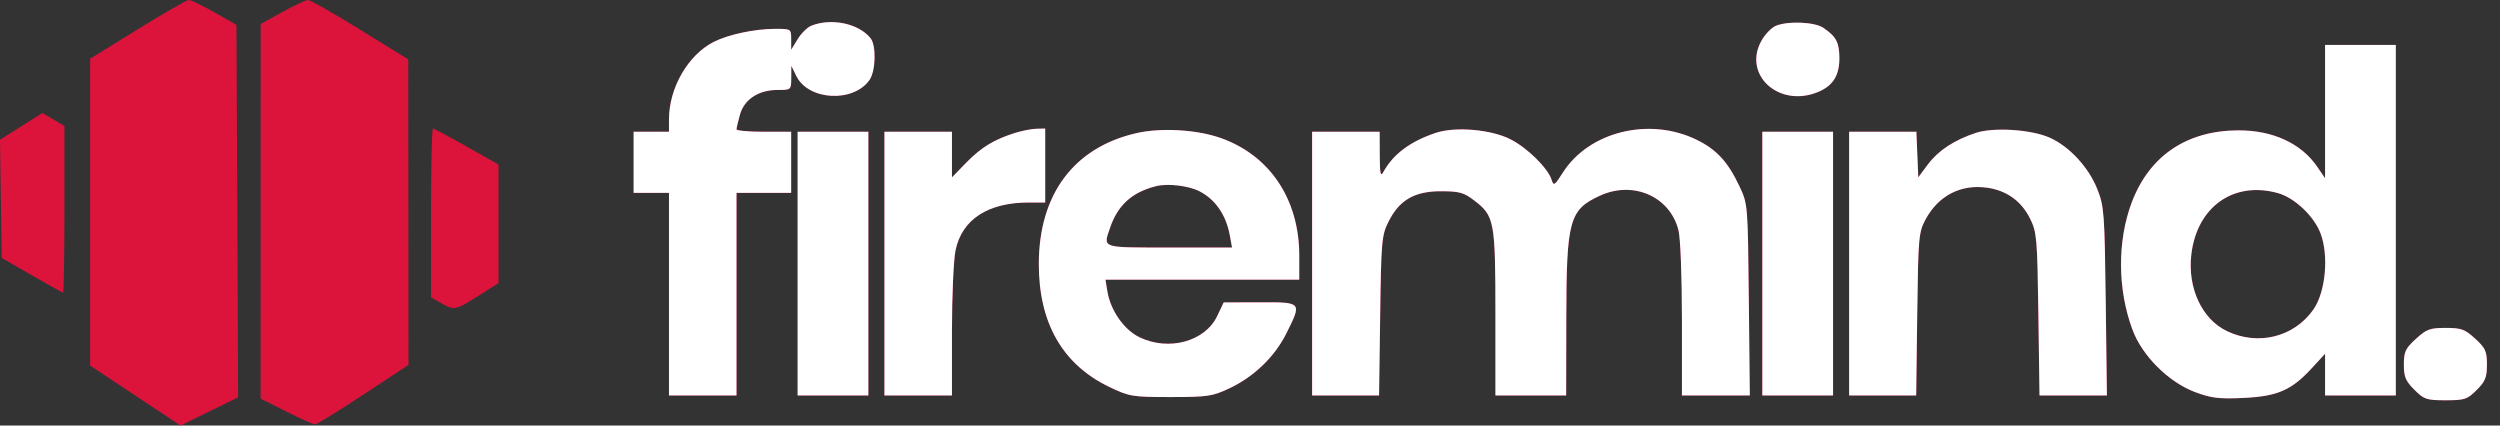
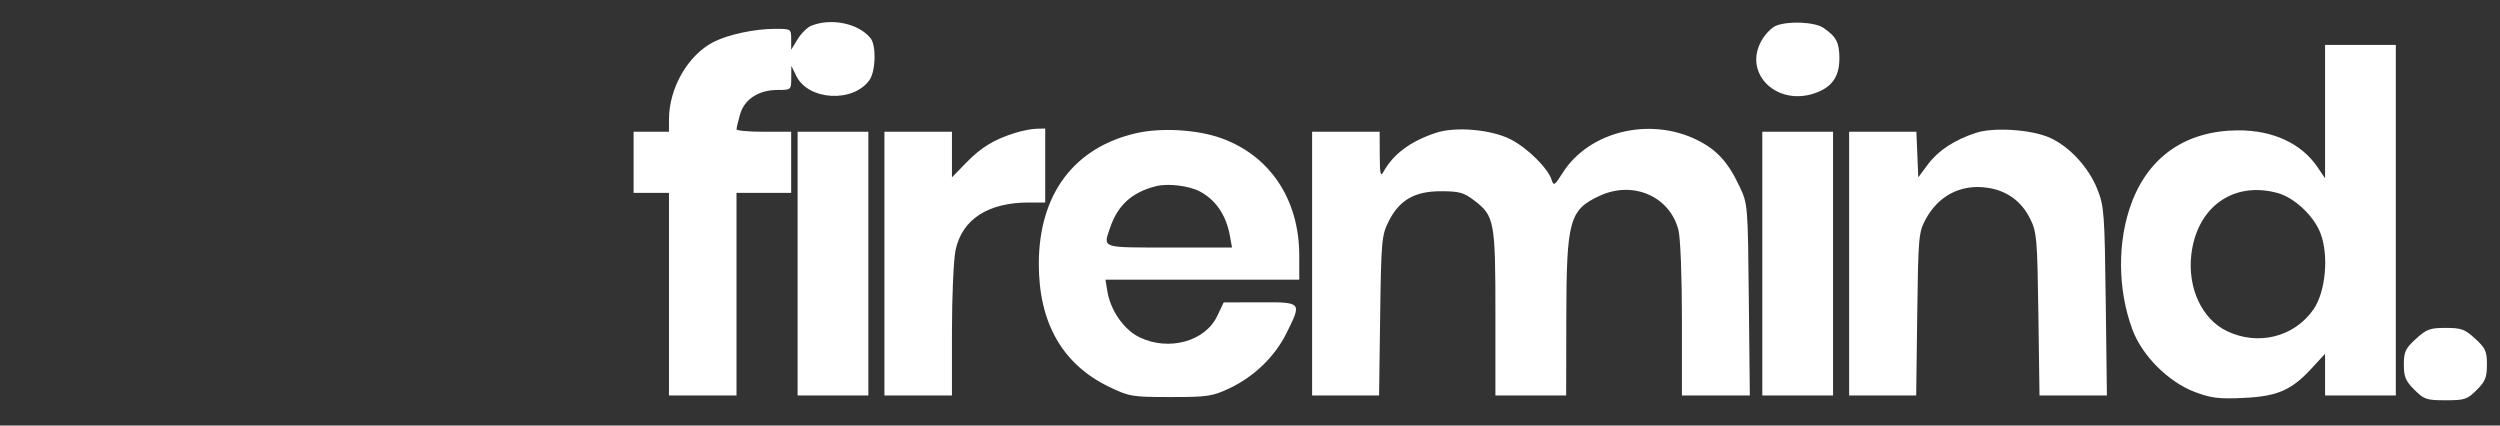
<svg xmlns="http://www.w3.org/2000/svg" width="188" height="32" viewBox="0 0 188 32" fill="none">
  <rect x="0" y="0" width="188" height="32" fill="#333333" stroke="none" />
-   <path fill-rule="evenodd" clip-rule="evenodd" d="M10.346 2.212L6.779 4.417V15.954V27.491L10.178 29.746L13.577 32L15.742 30.939L17.907 29.878L17.845 15.873L17.782 1.869L16.129 0.931C15.22 0.415 14.349 -0.004 14.194 2.65929e-05C14.04 0.004 12.308 0.999 10.346 2.212ZM21.23 0.907L19.6 1.807L19.598 15.89L19.596 29.974L21.525 30.944C22.586 31.477 23.561 31.913 23.692 31.913C23.823 31.913 25.457 30.907 27.324 29.677L30.719 27.44L30.71 15.953L30.702 4.467L27.081 2.23C25.089 0.999 23.325 -0.004 23.16 2.65929e-05C22.995 0.004 22.127 0.412 21.23 0.907ZM61.009 1.935C60.711 2.055 60.249 2.51 59.983 2.947L59.498 3.741L59.498 2.955C59.496 2.174 59.489 2.169 58.299 2.169C56.769 2.169 54.78 2.591 53.676 3.149C51.742 4.127 50.307 6.612 50.307 8.984V9.908H48.977H47.647V12.205V14.502H48.977H50.307V22.12V29.737H52.846H55.386V22.12V14.502H57.441H59.496V12.205V9.908H57.441C56.31 9.908 55.386 9.826 55.387 9.726C55.388 9.626 55.503 9.131 55.644 8.626C55.963 7.474 57.038 6.766 58.469 6.765C59.494 6.764 59.496 6.762 59.502 5.857L59.508 4.95L59.887 5.719C60.796 7.564 64.176 7.743 65.389 6.01C65.853 5.349 65.904 3.43 65.474 2.884C64.594 1.767 62.522 1.326 61.009 1.935ZM133.556 1.935C133.257 2.055 132.795 2.51 132.529 2.947C130.948 5.54 133.733 8.165 136.734 6.911C137.844 6.447 138.332 5.661 138.323 4.352C138.314 3.189 138.086 2.758 137.128 2.098C136.478 1.65 134.49 1.559 133.556 1.935ZM174.845 8.392V13.405L174.267 12.554C173.064 10.784 170.919 9.793 168.316 9.803C164.443 9.818 161.635 11.716 160.311 15.215C159.211 18.119 159.234 21.778 160.369 24.814C161.098 26.76 163.082 28.736 165.053 29.479C166.271 29.938 166.85 30.009 168.679 29.926C171.256 29.808 172.31 29.354 173.828 27.707L174.845 26.604V28.171V29.737H177.505H180.165V16.558V3.379H177.505H174.845V8.392ZM1.594 9.503L0 10.512L0.065 14.952L0.129 19.392L2.385 20.696C3.625 21.412 4.686 21.999 4.742 21.999C4.799 21.999 4.845 19.18 4.845 15.735V9.472L4.016 8.983L3.188 8.494L1.594 9.503ZM32.414 16.014L32.416 22.361L33.159 22.785C34.166 23.358 34.251 23.341 35.979 22.244L37.491 21.286V16.831V12.377L35.097 11.021C33.78 10.276 32.637 9.666 32.558 9.666C32.478 9.666 32.413 12.523 32.414 16.014ZM76.303 10.004C74.735 10.5 73.769 11.093 72.645 12.249L71.588 13.338V11.623V9.908H69.049H66.509V19.822V29.737H69.049H71.588V24.913C71.588 22.259 71.71 19.511 71.859 18.806C72.35 16.492 74.301 15.228 77.377 15.228H78.6V12.447V9.666L77.935 9.682C77.57 9.691 76.835 9.836 76.303 10.004ZM85.466 10.011C80.762 11.082 78.128 14.605 78.12 19.832C78.113 24.288 79.906 27.417 83.437 29.106C84.937 29.823 85.147 29.858 88.031 29.858C90.799 29.858 91.17 29.804 92.427 29.215C94.287 28.342 95.85 26.84 96.731 25.079C97.913 22.712 97.923 22.723 94.742 22.733L92.022 22.742L91.538 23.761C90.626 25.681 87.892 26.429 85.686 25.361C84.519 24.796 83.507 23.343 83.272 21.896L83.132 21.032H90.418H97.704V19.21C97.704 14.983 95.487 11.674 91.783 10.372C89.99 9.742 87.315 9.589 85.466 10.011ZM107.982 9.988C106.059 10.628 104.773 11.585 104.031 12.931C103.817 13.32 103.763 13.073 103.757 11.661L103.75 9.908H101.211H98.672V19.822V29.737H101.189H103.707L103.789 23.752C103.866 18.133 103.904 17.7 104.411 16.679C105.221 15.049 106.365 14.381 108.347 14.382C109.746 14.383 110.074 14.473 110.868 15.079C112.38 16.232 112.455 16.635 112.455 23.563V29.737H115.115H117.775L117.786 23.873C117.799 16.555 118.016 15.771 120.315 14.715C122.822 13.564 125.583 14.775 126.22 17.306C126.37 17.903 126.481 20.763 126.481 24.04V29.737H129.033H131.586L131.512 22.543C131.439 15.378 131.436 15.343 130.812 14.019C129.943 12.174 129.091 11.246 127.593 10.514C124.034 8.772 119.486 9.891 117.52 12.991C116.907 13.958 116.836 14.003 116.683 13.523C116.404 12.643 114.851 11.113 113.586 10.472C112.125 9.732 109.448 9.501 107.982 9.988ZM148.585 9.992C146.972 10.523 145.752 11.324 144.98 12.361L144.255 13.335L144.184 11.621L144.113 9.908H141.584H139.056V19.822V29.737H141.576H144.097L144.176 23.631C144.251 17.865 144.285 17.469 144.792 16.52C145.756 14.719 147.437 13.842 149.412 14.113C150.888 14.315 152.005 15.114 152.661 16.437C153.168 17.459 153.206 17.893 153.286 23.631L153.372 29.737H155.906H158.44L158.351 22.664C158.267 16.004 158.23 15.51 157.717 14.218C157.061 12.57 155.608 11.003 154.127 10.348C152.741 9.734 149.919 9.553 148.585 9.992ZM59.98 19.822V29.737H62.64H65.3V19.822V9.908H62.64H59.98V19.822ZM132.527 19.822V29.737H135.187H137.847V19.822V9.908H135.187H132.527V19.822ZM90.208 14.387C91.404 15.003 92.208 16.174 92.484 17.706L92.648 18.613H87.921C82.749 18.613 82.951 18.68 83.474 17.138C84.056 15.422 85.126 14.453 86.943 13.998C87.823 13.777 89.385 13.963 90.208 14.387ZM171.296 14.52C172.548 14.868 174.004 16.239 174.5 17.538C175.144 19.224 174.888 21.966 173.963 23.283C172.507 25.357 169.794 26.026 167.445 24.889C165.576 23.984 164.494 21.642 164.788 19.14C165.209 15.553 167.966 13.595 171.296 14.52ZM181.673 25.486C180.883 26.211 180.77 26.453 180.77 27.416C180.77 28.339 180.899 28.648 181.56 29.309C182.29 30.039 182.471 30.1 183.914 30.1C185.348 30.1 185.54 30.036 186.246 29.329C186.895 28.681 187.017 28.378 187.017 27.418C187.017 26.414 186.911 26.18 186.134 25.468C185.355 24.754 185.093 24.659 183.914 24.659C182.728 24.659 182.474 24.753 181.673 25.486Z" fill="#DC143C" />
  <path fill-rule="evenodd" clip-rule="evenodd" d="M61.009 1.935C60.711 2.055 60.248 2.51 59.982 2.947L59.498 3.741L59.497 2.955C59.496 2.174 59.488 2.169 58.299 2.169C56.769 2.169 54.779 2.591 53.676 3.149C51.742 4.127 50.307 6.612 50.307 8.984V9.908H48.977H47.647V12.205V14.502H48.977H50.307V22.12V29.737H52.846H55.385V22.12V14.502H57.441H59.496V12.205V9.908H57.441C56.31 9.908 55.386 9.826 55.387 9.726C55.387 9.626 55.503 9.131 55.643 8.626C55.963 7.474 57.038 6.766 58.468 6.765C59.494 6.764 59.496 6.762 59.502 5.857L59.507 4.95L59.886 5.719C60.796 7.564 64.176 7.743 65.389 6.01C65.853 5.349 65.904 3.43 65.474 2.884C64.593 1.767 62.522 1.326 61.009 1.935ZM133.555 1.935C133.257 2.055 132.795 2.51 132.529 2.947C130.948 5.54 133.733 8.165 136.734 6.911C137.844 6.447 138.331 5.661 138.322 4.352C138.314 3.189 138.086 2.758 137.127 2.098C136.477 1.65 134.49 1.559 133.555 1.935ZM174.845 8.392V13.405L174.266 12.554C173.064 10.784 170.919 9.793 168.316 9.803C164.443 9.818 161.634 11.716 160.31 15.215C159.211 18.119 159.233 21.778 160.369 24.814C161.097 26.76 163.081 28.736 165.053 29.479C166.271 29.938 166.85 30.009 168.679 29.926C171.256 29.808 172.31 29.354 173.828 27.707L174.845 26.604V28.171V29.737H177.505H180.165V16.558V3.378H177.505H174.845V8.392ZM76.303 10.004C74.734 10.5 73.769 11.093 72.645 12.249L71.587 13.338V11.623V9.908H69.048H66.509V19.822V29.737H69.048H71.587V24.912C71.587 22.259 71.71 19.511 71.859 18.806C72.35 16.492 74.3 15.228 77.377 15.228H78.6V12.447V9.666L77.935 9.682C77.57 9.691 76.835 9.836 76.303 10.004ZM85.465 10.01C80.762 11.082 78.128 14.605 78.119 19.832C78.112 24.288 79.906 27.417 83.436 29.106C84.936 29.823 85.147 29.858 88.031 29.858C90.799 29.858 91.17 29.804 92.426 29.215C94.287 28.342 95.85 26.84 96.73 25.079C97.913 22.712 97.923 22.723 94.742 22.733L92.021 22.742L91.537 23.761C90.626 25.681 87.892 26.429 85.686 25.361C84.519 24.796 83.507 23.343 83.272 21.896L83.131 21.032H90.418H97.704V19.21C97.704 14.983 95.487 11.674 91.782 10.372C89.99 9.742 87.315 9.589 85.465 10.01ZM107.981 9.988C106.059 10.628 104.773 11.585 104.031 12.93C103.816 13.32 103.763 13.073 103.757 11.661L103.75 9.908H101.21H98.671V19.822V29.737H101.189H103.706L103.788 23.752C103.865 18.133 103.904 17.7 104.411 16.679C105.221 15.049 106.364 14.381 108.347 14.382C109.746 14.383 110.074 14.473 110.868 15.079C112.38 16.232 112.455 16.635 112.455 23.563V29.737H115.115H117.775L117.786 23.873C117.799 16.555 118.016 15.771 120.314 14.715C122.821 13.564 125.582 14.775 126.22 17.306C126.37 17.903 126.481 20.762 126.481 24.04V29.737H129.033H131.586L131.512 22.543C131.438 15.378 131.436 15.343 130.812 14.019C129.943 12.174 129.091 11.246 127.593 10.513C124.034 8.772 119.485 9.891 117.519 12.991C116.906 13.958 116.835 14.003 116.683 13.523C116.404 12.643 114.851 11.113 113.585 10.472C112.124 9.732 109.448 9.501 107.981 9.988ZM148.585 9.992C146.971 10.523 145.752 11.324 144.98 12.361L144.255 13.335L144.183 11.621L144.112 9.908H141.584H139.055V19.822V29.737H141.576H144.097L144.176 23.631C144.25 17.865 144.285 17.469 144.792 16.52C145.755 14.719 147.437 13.842 149.411 14.113C150.888 14.315 152.004 15.114 152.661 16.437C153.168 17.459 153.205 17.893 153.286 23.631L153.371 29.737H155.905H158.439L158.351 22.664C158.267 16.004 158.23 15.51 157.716 14.218C157.061 12.57 155.608 11.003 154.127 10.348C152.74 9.734 149.919 9.553 148.585 9.992ZM59.98 19.822V29.737H62.64H65.3V19.822V9.908H62.64H59.98V19.822ZM132.526 19.822V29.737H135.186H137.846V19.822V9.908H135.186H132.526V19.822ZM90.207 14.387C91.404 15.003 92.207 16.174 92.484 17.706L92.648 18.613H87.921C82.749 18.613 82.951 18.68 83.474 17.138C84.056 15.422 85.126 14.453 86.943 13.998C87.823 13.777 89.385 13.963 90.207 14.387ZM171.295 14.52C172.548 14.868 174.004 16.239 174.5 17.538C175.144 19.224 174.888 21.966 173.963 23.283C172.507 25.357 169.794 26.026 167.445 24.889C165.576 23.984 164.494 21.642 164.788 19.139C165.208 15.553 167.966 13.595 171.295 14.52ZM181.673 25.486C180.883 26.21 180.77 26.453 180.77 27.416C180.77 28.339 180.899 28.648 181.56 29.309C182.29 30.039 182.471 30.1 183.913 30.1C185.347 30.1 185.539 30.036 186.246 29.329C186.894 28.681 187.017 28.378 187.017 27.418C187.017 26.414 186.911 26.18 186.133 25.468C185.355 24.754 185.093 24.659 183.913 24.659C182.728 24.659 182.473 24.753 181.673 25.486Z" fill="white" />
</svg>